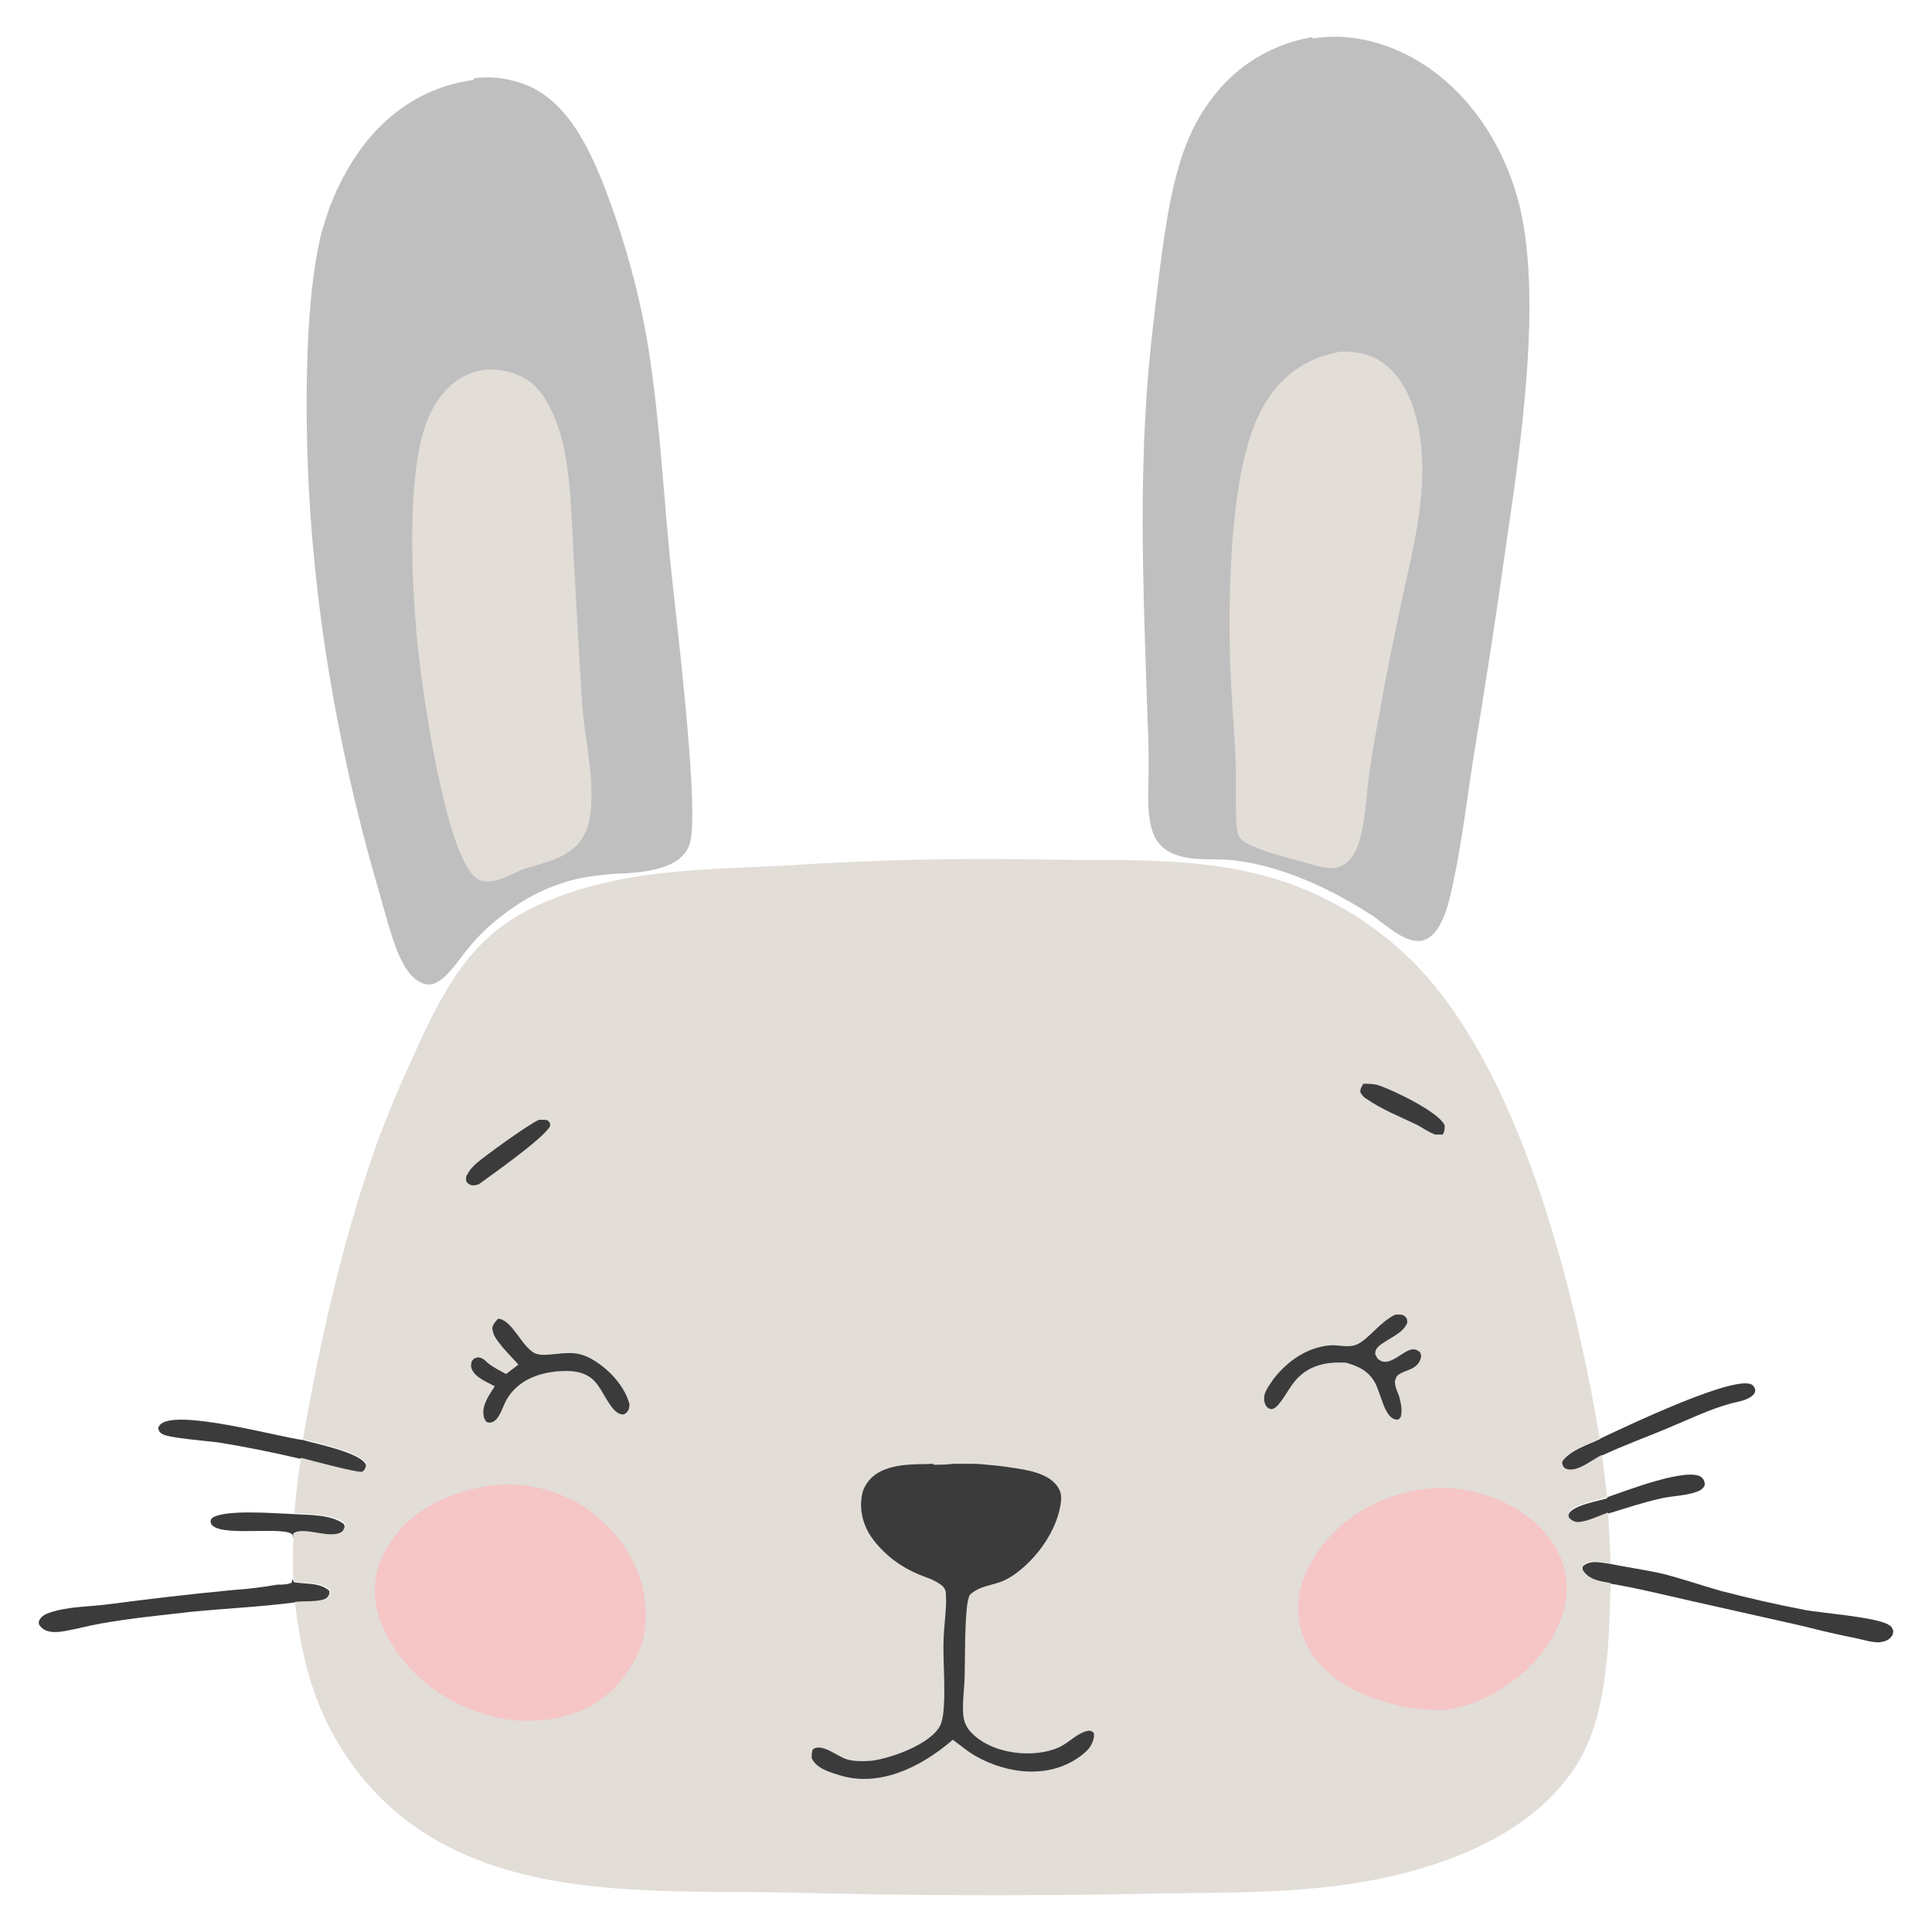
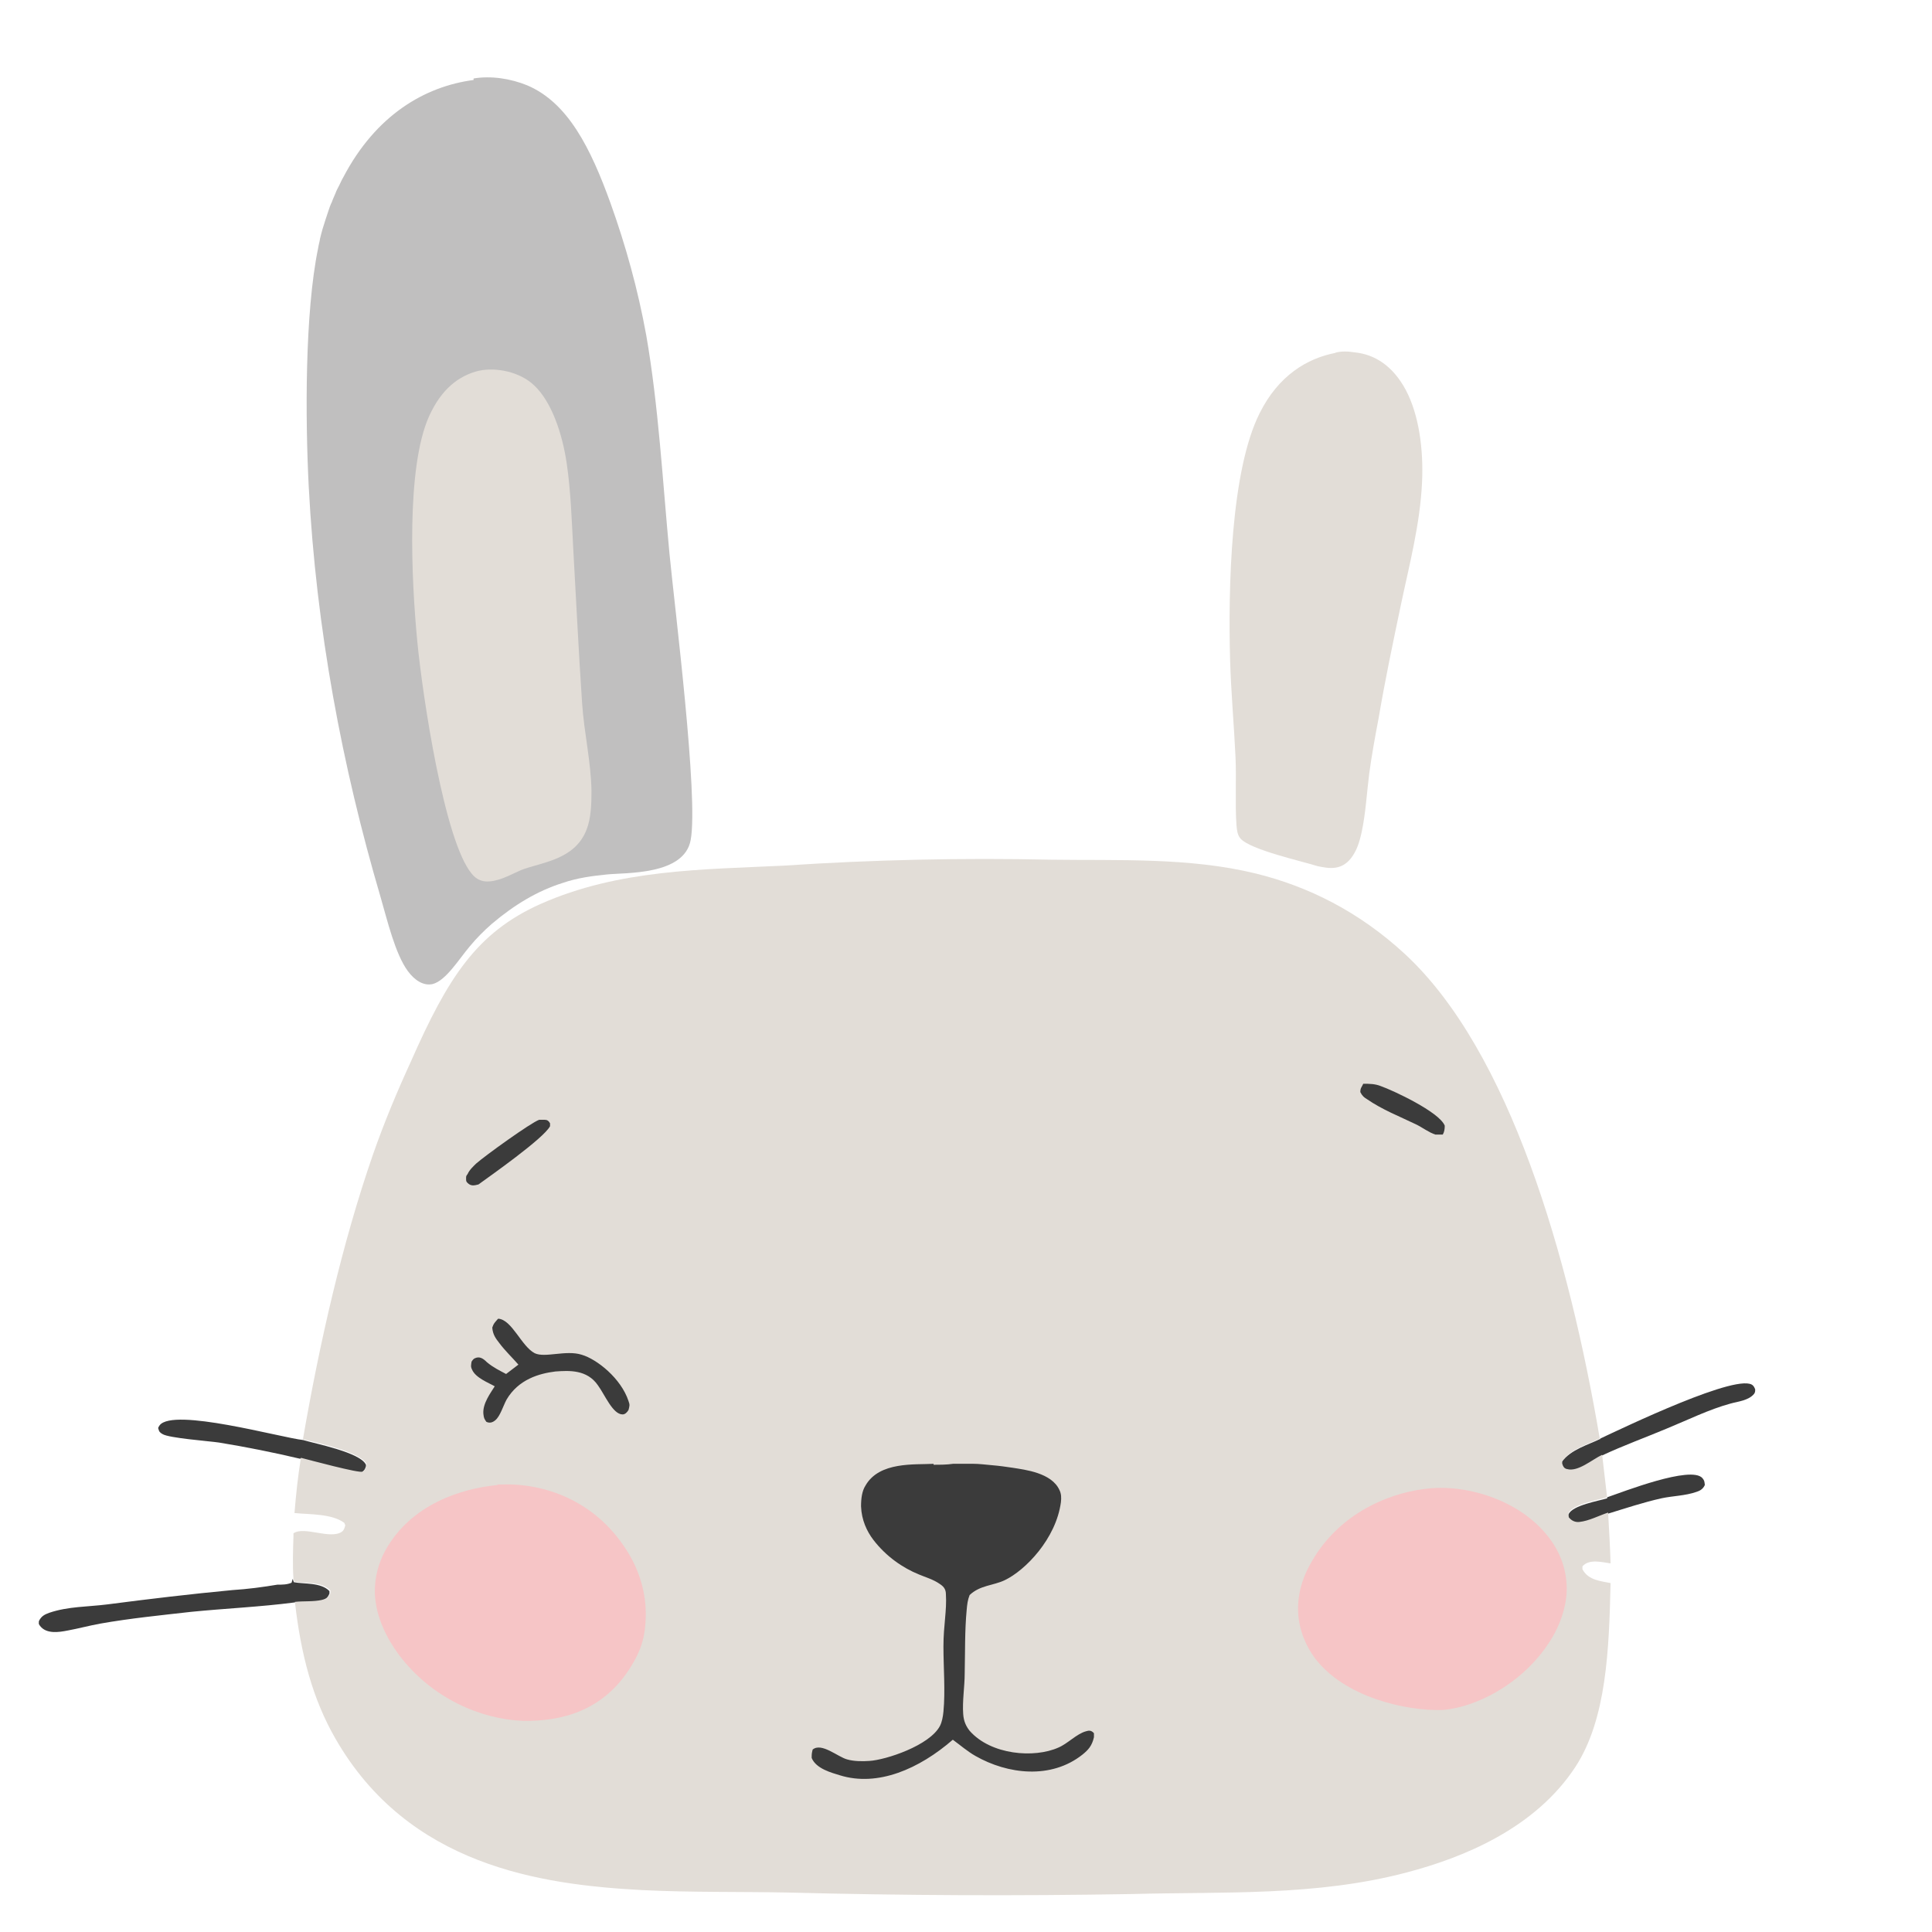
<svg xmlns="http://www.w3.org/2000/svg" id="Layer_1" viewBox="0 0 400 400">
  <g id="Bunny">
-     <path d="M60.65,318.28v-.41c-1.12-2.04-13.9.31-16.55-1.94-.41-.31-.41-.41-.51-1.02l.2-.51c2.25-2.04,13.79-1.02,17.06-.92,2.86.2,7.66,0,10.32,2.04l.2.51c-.2.72-.31,1.02-.72,1.33-2.45,1.74-7.77-1.23-9.91.31v.61h-.1Z" fill="#3b3b3b" />
    <path d="M332.74,310c3.27-1.12,17.37-6.64,19.72-3.98.41.51.41.61.51,1.43-.41.92-1.12,1.23-1.74,1.43-2.35.82-4.9.82-7.25,1.33-3.68.82-7.36,2.04-11.03,3.17-1.94.61-3.98,1.74-5.93,1.94-.82,0-1.63-.2-2.25-1.02,0-.51-.2-.51,0-.82.82-1.84,6.33-2.76,7.97-3.27v-.2h0Z" fill="#3b3b3b" />
    <path d="M331.31,297.84c4.39-2.04,29.12-14,31.67-10.93.2.2.31.51.41.72,0,.41,0,.61-.2.92-1.12,1.43-3.47,1.63-4.9,2.04-4.5,1.23-8.79,3.37-13.28,5.21-4.39,1.84-8.89,3.47-13.28,5.52-2.15,1.12-5.01,3.58-7.25,2.96-.51,0-.82-.41-1.12-1.12v-.51c1.84-2.55,5.62-3.58,7.87-4.7h.1v-.1Z" fill="#3b3b3b" />
    <path d="M62.18,302.03c-5.62-1.33-11.24-2.45-16.86-3.37-2.15-.31-10.32-.92-11.65-1.74-.51-.31-.72-.41-.92-1.23,0-.2.2-.41.31-.61,2.86-3.68,25.03,2.55,29.73,3.07,2.35.72,11.85,2.55,12.98,5.11v.31c-.2.72-.41.92-.82,1.23-.72.41-11.14-2.45-12.77-2.86h0v.1Z" fill="#3b3b3b" />
    <path d="M60.65,327.07l.2.51c2.04.41,5.62,0,7.36,1.84v.51c-.41,1.02-.92,1.23-1.63,1.43-1.84.51-3.78.2-5.62.41-7.05.92-14.2,1.23-21.35,1.94-6.33.72-12.57,1.33-18.9,2.45-2.25.41-4.5,1.02-6.74,1.43-1.63.31-4.39.82-5.72-1.02-.31-.41-.2-.41-.2-.92.51-1.12,1.33-1.43,2.15-1.74,3.88-1.33,8.07-1.23,12.06-1.74,8.58-1.12,17.27-2.15,25.85-2.96,3.17-.2,6.23-.61,9.3-1.12,1.02,0,2.04,0,2.96-.41l.2-.72h.1v.1Z" fill="#3b3b3b" />
-     <path d="M333.45,327.88c-1.84-.41-4.5-.61-5.82-2.86v-.61c1.43-1.63,4.19-.82,5.82-.61,3.58.72,7.25,1.23,10.83,2.04,3.98,1.02,7.87,2.35,11.75,3.47,5.82,1.53,11.65,2.86,17.47,3.98,3.68.72,15.63,1.53,17.78,3.27.31.2.41.41.61.82.2.41,0,.51,0,1.02-.72,1.33-1.94,1.53-2.96,1.63-1.63,0-3.37-.61-5.01-.92-3.58-.72-7.05-1.53-10.63-2.45l-23.19-5.21c-5.52-1.23-11.14-2.66-16.76-3.58h.1Z" fill="#3b3b3b" />
    <path d="M98.04,16.25c3.58-.61,7.66,0,11.14,1.43,8.38,3.58,13.08,12.87,17.27,24.52,3.07,8.58,5.62,17.68,7.36,27.28,2.55,14.71,3.37,30.04,4.8,45.16,1.12,11.55,6.03,50.37,4.39,59.26-1.33,7.36-13.49,6.74-17.37,7.15-3.07.31-6.13.72-9.09,1.74-5.21,1.63-10.01,4.5-14.71,8.48-1.63,1.43-3.17,2.96-4.6,4.7-2.25,2.66-4.9,7.05-7.66,7.77-1.84.41-3.68-.72-5.11-2.66-2.66-3.58-4.29-10.63-5.72-15.53-7.87-26.77-13.28-55.28-14.82-84.8-.72-14.1-.82-35.97,1.94-49.35.1-.72.31-1.33.41-2.04.2-.72.31-1.33.51-1.94s.41-1.33.61-1.94c.2-.61.41-1.23.61-1.84.2-.61.41-1.23.72-1.84.2-.61.51-1.23.72-1.74.2-.61.51-1.12.82-1.74s.51-1.12.82-1.63c6.74-12.87,16.86-18.8,26.97-20.13v-.31h0Z" fill="#c0bfbf" />
    <path d="M99.27,76.74c3.37-.72,8.38.2,11.34,3.07,3.58,3.37,5.82,9.91,6.74,16.25.82,5.62,1.02,11.65,1.33,17.47.61,10.73,1.12,21.46,1.84,32.08.41,6.13,1.84,12.06,1.94,18.19,0,2.76-.1,5.62-1.02,7.97-2.45,6.33-9.4,6.74-13.59,8.38-1.63.72-3.27,1.63-4.9,2.04-1.84.51-3.78.61-5.31-1.33-5.62-6.74-10.12-36.48-11.24-48.02-1.23-12.77-2.35-36.07,2.45-46.69,2.55-5.62,6.13-8.38,10.32-9.4h.1Z" fill="#e2ddd7" />
-     <path d="M271.74,7.98c7.36-1.23,15.33.61,22.27,4.9,8.38,5.11,16.45,14.71,20.23,28.3,5.42,19.72.41,52.31-2.55,72.54-1.84,13.18-3.88,26.36-6.03,39.44-1.84,10.93-2.96,22.17-5.52,32.8-.82,3.37-2.15,6.74-4.29,8.17-3.68,2.45-8.38-2.25-11.75-4.6-6.85-4.39-13.9-7.87-21.15-9.91-2.55-.72-5.11-1.23-7.77-1.53-4.39-.51-11.65.82-15.22-3.47-1.43-1.63-1.94-4.29-2.15-6.95-.2-2.66,0-5.52,0-8.28s0-6.44-.2-9.71c-.72-22.17-1.74-44.34-.31-66.41.51-8.89,1.63-17.47,2.66-26.26,1.33-10.32,2.86-21.76,6.95-30.14,6.03-12.16,15.53-17.57,24.83-19.21v.31h0Z" fill="#c0bfbf" />
    <path d="M276.34,73.06c1.33-.41,2.86-.31,4.19-.1,3.98.41,7.77,2.66,10.52,7.77,2.76,5.21,3.68,12.36,3.37,19.11-.41,8.79-2.66,17.17-4.39,25.44-1.63,7.77-3.27,15.53-4.6,23.4-.72,3.78-1.43,7.66-1.94,11.44-.51,3.98-.72,8.07-1.53,11.95-.51,2.35-1.02,3.98-2.25,5.62-2.04,2.55-4.5,2.15-6.95,1.63-3.17-1.02-13.9-3.37-15.94-5.72-.61-.72-.72-1.63-.82-2.76-.31-4.09,0-9.6-.2-14.1-.31-6.64-.92-13.28-1.12-20.03-.41-14.92.1-39.23,6.13-51.19,3.88-7.77,9.81-11.34,15.73-12.47h-.2,0Z" fill="#e2ddd7" />
    <path d="M62.69,298.15c3.47-20.13,8.17-40.77,14.51-59.06,2.35-6.74,5.01-13.08,7.87-19.31,7.66-17.37,13.59-26.67,26.77-32.59,16.25-7.25,33.72-7.15,50.47-7.97,18.39-1.23,36.88-1.63,55.28-1.23,13.9.2,28.61-.51,42.4,2.86,10.83,2.66,21.35,7.87,30.86,16.65,21.76,20.13,34.02,62.84,40.36,100.33-2.25,1.12-6.03,2.15-7.77,4.7v.51c.2.72.51,1.02,1.02,1.12,2.25.61,5.11-1.94,7.25-2.96l1.02,8.79c-1.63.51-7.15,1.43-7.97,3.27-.1.31,0,.31,0,.82.61.82,1.43,1.12,2.25,1.02,1.94-.2,4.09-1.33,5.93-1.94.2,3.47.41,7.05.51,10.52-1.63-.2-4.39-1.02-5.82.61v.61c1.23,2.35,3.98,2.45,5.82,2.86-.31,13.69-.82,28.1-7.25,38.01-8.48,12.98-23.6,18.9-34.84,21.87-18.9,5.01-38.01,3.98-57.01,4.5-23.7.41-47.41.31-71.11-.31-10.12-.2-20.23,0-30.35-.51-20.95-1.12-48.33-5.01-63.45-31.37-4.7-8.17-7.15-17.37-8.38-28.3,1.84-.2,3.78,0,5.62-.41.72-.2,1.33-.41,1.74-1.43v-.51c-1.84-1.94-5.42-1.43-7.46-1.84l-.2-.51c-.2-2.96-.1-5.93,0-8.89v-.61c2.25-1.53,7.56,1.33,10.01-.31.41-.31.51-.61.72-1.33l-.2-.51c-2.55-1.94-7.36-1.74-10.32-2.04.31-3.88.72-7.66,1.33-11.44,1.63.41,12.16,3.27,12.77,2.86.41-.31.61-.51.82-1.23v-.31c-1.12-2.55-10.63-4.5-12.98-5.11h-.2v.1Z" fill="#e2ddd7" />
    <path d="M282.26,224.38c1.23,0,2.45,0,3.68.51,2.35.82,12.06,5.31,13.18,8.17,0,.72-.1,1.33-.41,1.84h-1.53c-1.33-.41-2.76-1.53-4.09-2.15-3.37-1.63-6.85-2.96-10.12-5.21-.51-.31-.92-.61-1.33-1.43,0-.92.31-1.02.61-1.74h0Z" fill="#3b3b3b" />
    <path d="M111.53,231.84h1.23c.51,0,.82.2,1.12.72v.61c-1.33,2.55-12.57,10.42-14.82,12.06-.82.2-1.53.41-2.25-.31-.31-.31-.31-.41-.31-.92s0-.51.31-.92c.41-.92,1.23-1.63,1.74-2.15,1.84-1.63,11.34-8.48,13.08-9.09h-.1Z" fill="#3b3b3b" />
    <path d="M103.15,273.02c2.86.2,4.8,5.72,7.56,7.15,2.15,1.02,6.44-.72,9.71.31,3.17.92,8.17,4.9,9.71,9.6.31.82.2,1.02,0,1.84-.31.51-.72.92-1.23.92-2.04,0-3.68-4.09-5.11-6.03-2.25-3.27-5.93-3.07-8.79-2.86-3.37.41-7.66,1.63-10.12,5.82-.72,1.33-1.33,3.47-2.35,4.29-.61.51-1.23.61-1.84.31-.41-.61-.51-.72-.61-1.63-.2-2.15,1.53-4.39,2.35-5.72-1.23-.72-3.98-1.74-4.7-3.47-.31-.61-.2-.92-.1-1.63.2-.31.41-.61.72-.72.92-.41,1.63,0,2.45.82,1.33,1.12,2.66,1.74,3.98,2.45l2.55-1.94c-1.33-1.53-2.76-2.86-3.98-4.5-.72-.92-1.33-1.74-1.43-3.17.31-.92.51-1.02,1.02-1.63l.2-.2h0Z" fill="#3b3b3b" />
-     <path d="M288.7,272.2c.61,0,1.53-.2,2.15.31.41.41.51.51.51,1.33-.82,2.35-4.5,3.47-6.03,5.01-.41.41-.61.72-.61,1.53.2.41.31.61.51.92,1.94,1.84,4.29-.72,6.23-1.63.92-.41,1.63-.51,2.55.31.1.41.31.51.2,1.02-.61,2.66-3.27,2.55-4.6,3.58-.51.31-.61.72-.82,1.43,0,1.33.72,2.35,1.02,3.58.31,1.33.51,2.45.2,3.78-.41.51-.51.61-1.12.51-2.15-.51-2.86-4.7-3.98-7.15-1.43-3.07-4.09-3.98-6.23-4.6-3.78-.2-8.07.31-11.03,4.39-1.12,1.53-2.25,3.68-3.47,4.8-.51.41-.92.51-1.43.31-.61-.31-.82-.82-1.02-1.63,0-.51,0-.92.1-1.33.41-1.23,1.23-2.25,1.84-3.17,3.27-4.19,7.36-6.54,11.55-6.95,1.84-.2,3.88.61,5.72-.2,2.35-1.02,4.7-4.6,7.87-6.13h-.1Z" fill="#3b3b3b" />
    <path d="M193.27,303.26c1.33,0,2.76,0,4.09-.2h4.09c1.33,0,2.76.2,4.09.31s2.76.31,4.09.51c2.55.41,8.07,1.02,9.71,4.6.41.82.41,1.63.31,2.55-1.02,7.56-7.36,14.1-11.65,16.14-2.35,1.12-5.11,1.02-7.25,3.07-.41,1.02-.51,1.94-.61,3.07-.41,4.29-.31,8.79-.41,13.18,0,2.66-.51,5.72-.31,8.38.1,1.53.61,2.55,1.33,3.47,4.39,5.01,13.38,5.72,18.39,3.47,1.94-.82,3.78-2.86,5.72-3.37.61-.2,1.12-.2,1.63.41v.82c-.41,1.84-1.23,2.66-2.35,3.58-6.54,5.21-15.53,4.09-22.17.31-1.63-.92-3.17-2.25-4.7-3.37-6.95,6.03-15.53,9.81-23.4,7.36-1.63-.51-4.9-1.33-5.82-3.58,0-.82,0-.92.2-1.74,1.84-1.53,5.21,1.53,7.15,2.04,1.43.41,3.17.41,4.6.31,3.37-.2,12.47-3.17,14.61-7.25.41-.82.61-1.84.72-2.96.41-4.29,0-9.09,0-13.49s.72-7.36.51-10.83c0-1.23-.72-1.74-1.33-2.15-1.33-.92-2.86-1.33-4.29-1.94-3.27-1.33-6.74-3.68-9.4-7.15-1.33-1.74-2.45-4.09-2.55-6.95,0-1.63.2-3.17.92-4.29,2.86-5.01,10.22-4.29,14.1-4.5v.2h0Z" fill="#3b3b3b" />
    <path d="M294.93,308.27h.1c7.87-1.12,19.62,1.94,25.85,10.32,1.84,2.45,3.27,5.62,3.47,9.5.2,3.78-1.02,7.25-2.45,10.01-5.21,9.6-15.53,15.33-23.3,15.94-7.66.2-20.23-2.66-26.36-10.73-1.74-2.35-3.27-5.62-3.47-9.4-.2-3.58.82-6.95,2.25-9.6,5.52-10.52,15.84-15.02,23.91-16.04h0Z" fill="#f6c5c6" />
    <path d="M102.95,307.35h.92c8.79-.31,19.31,3.27,25.85,13.59,2.25,3.47,3.98,8.07,3.98,13.18s-1.23,7.97-3.07,10.93c-5.72,9.3-14.51,11.34-22.27,11.24-8.68-.31-19-4.6-25.85-13.79-2.25-3.07-4.7-7.56-4.9-12.57-.1-3.37.82-6.44,2.15-8.89,5.31-9.6,15.73-12.87,23.3-13.59h0l-.1-.1Z" fill="#f6c5c6" />
  </g>
</svg>